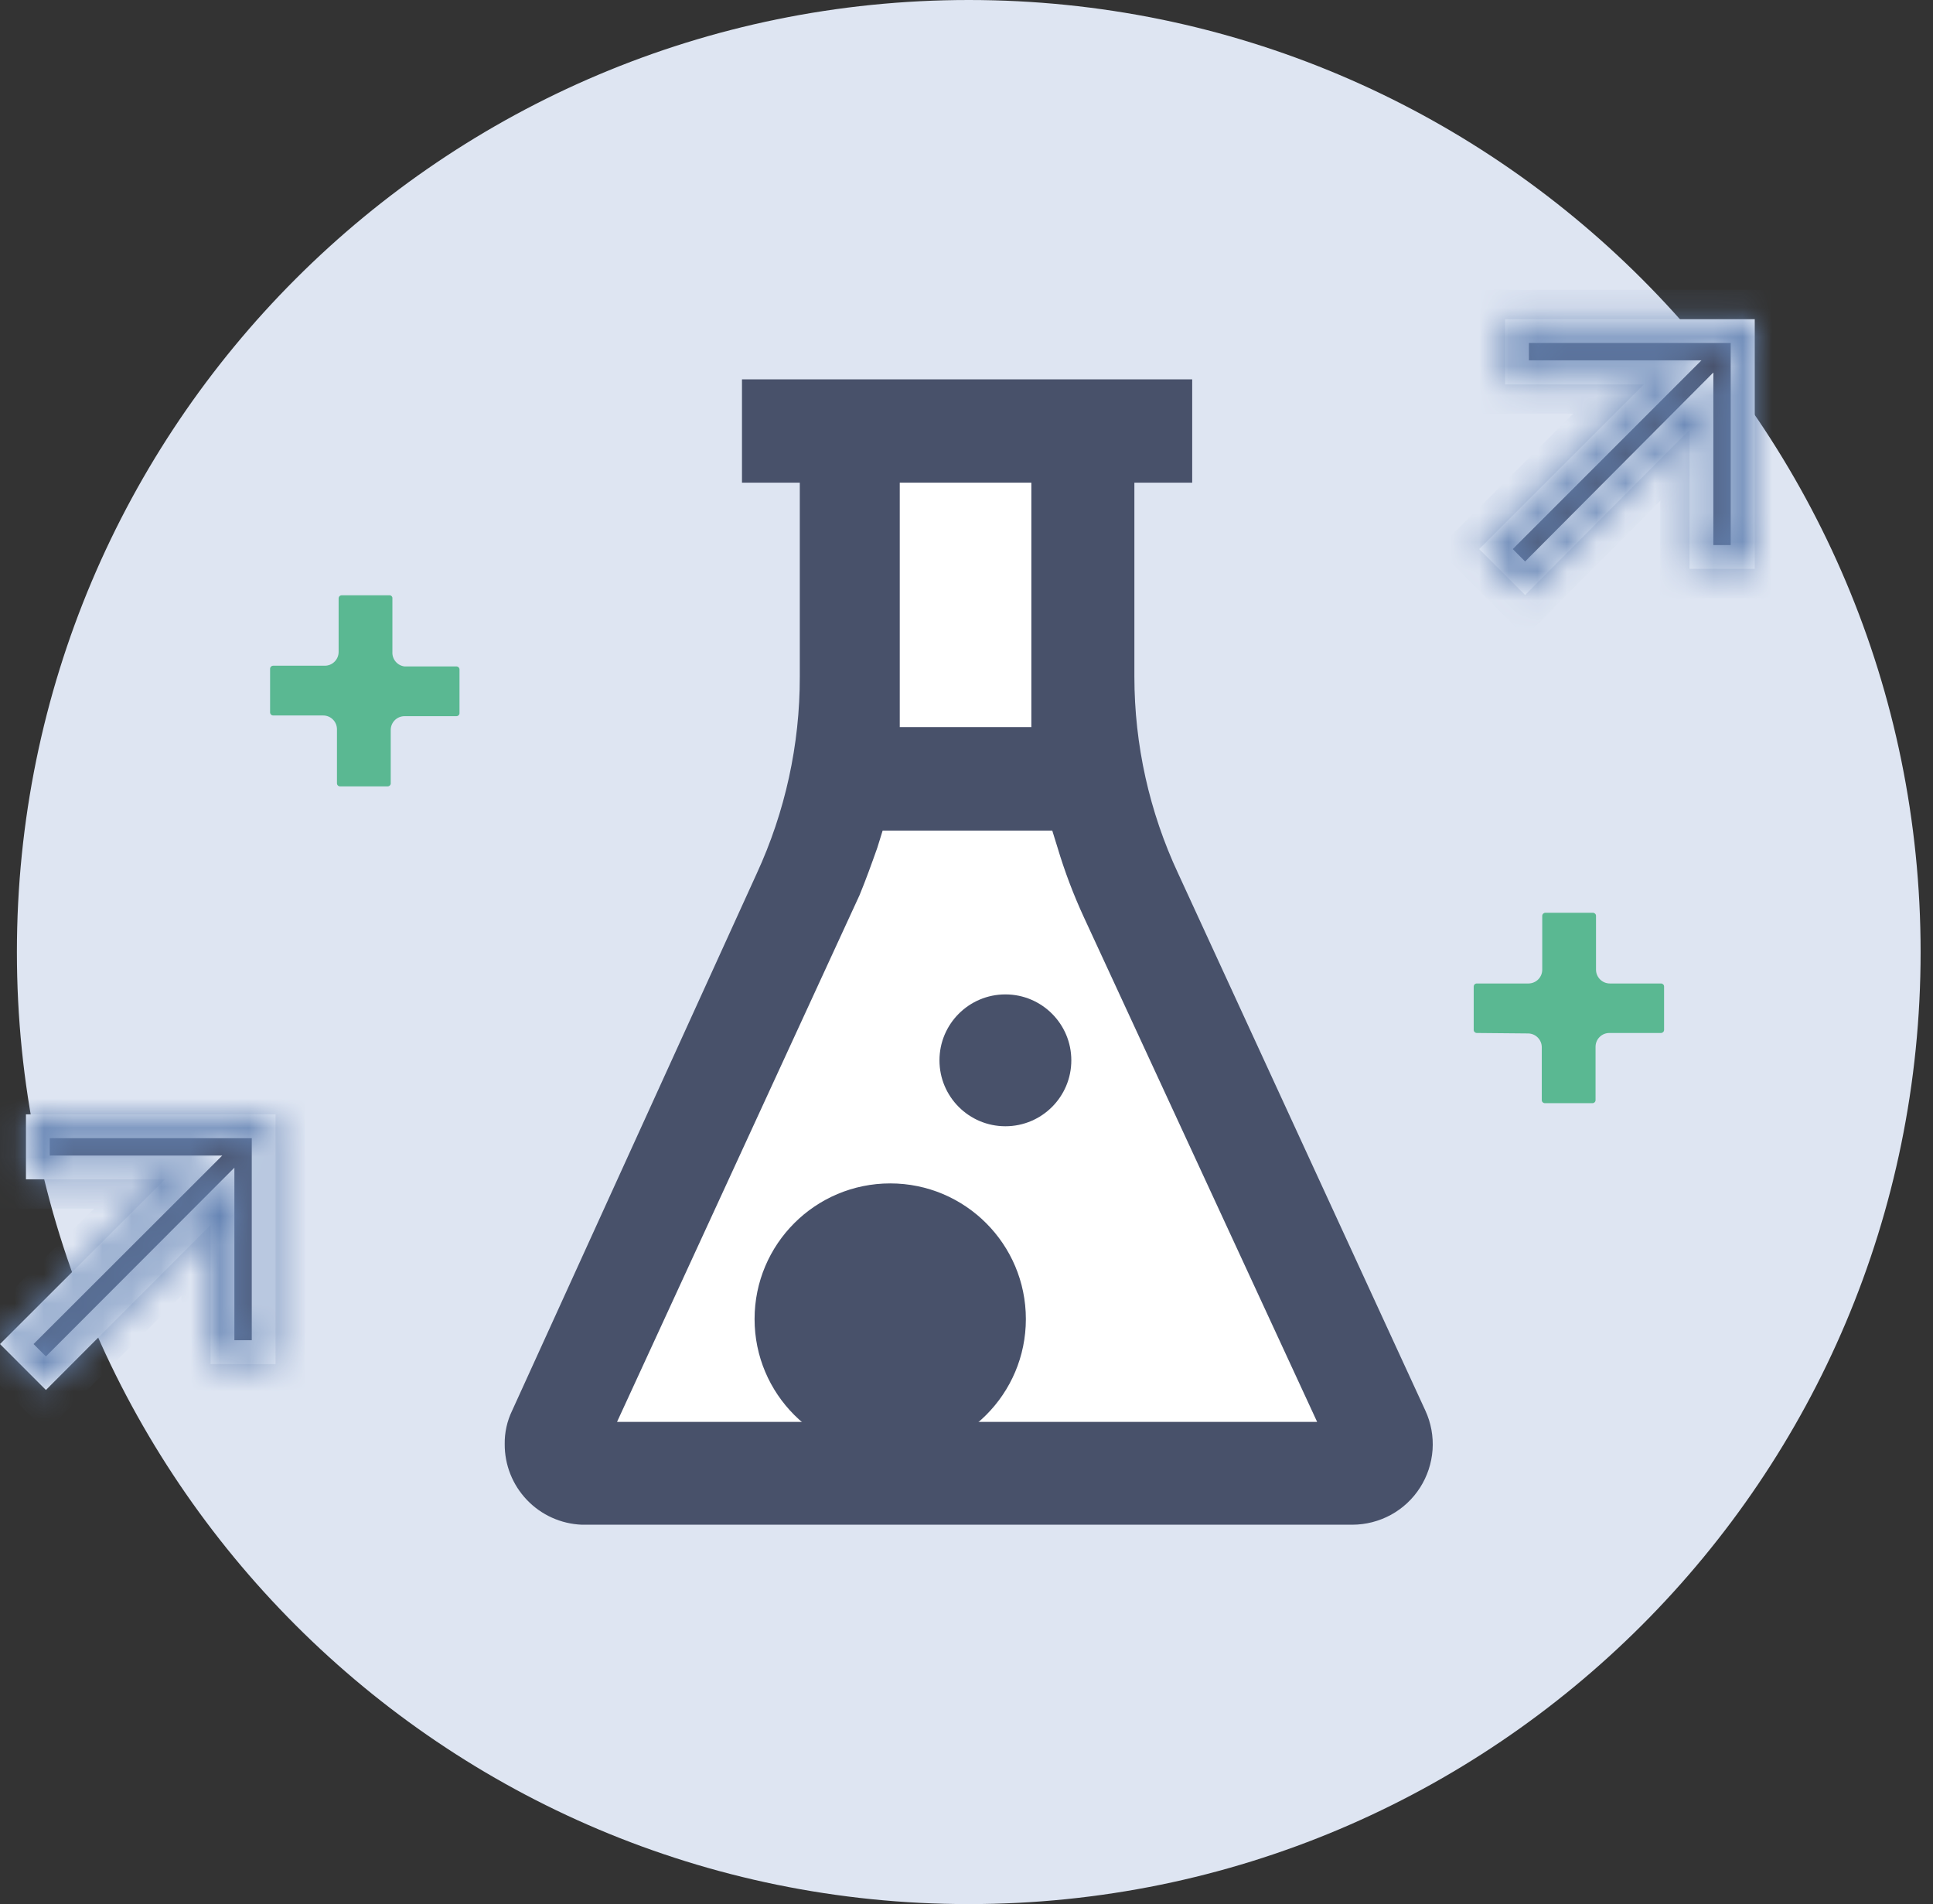
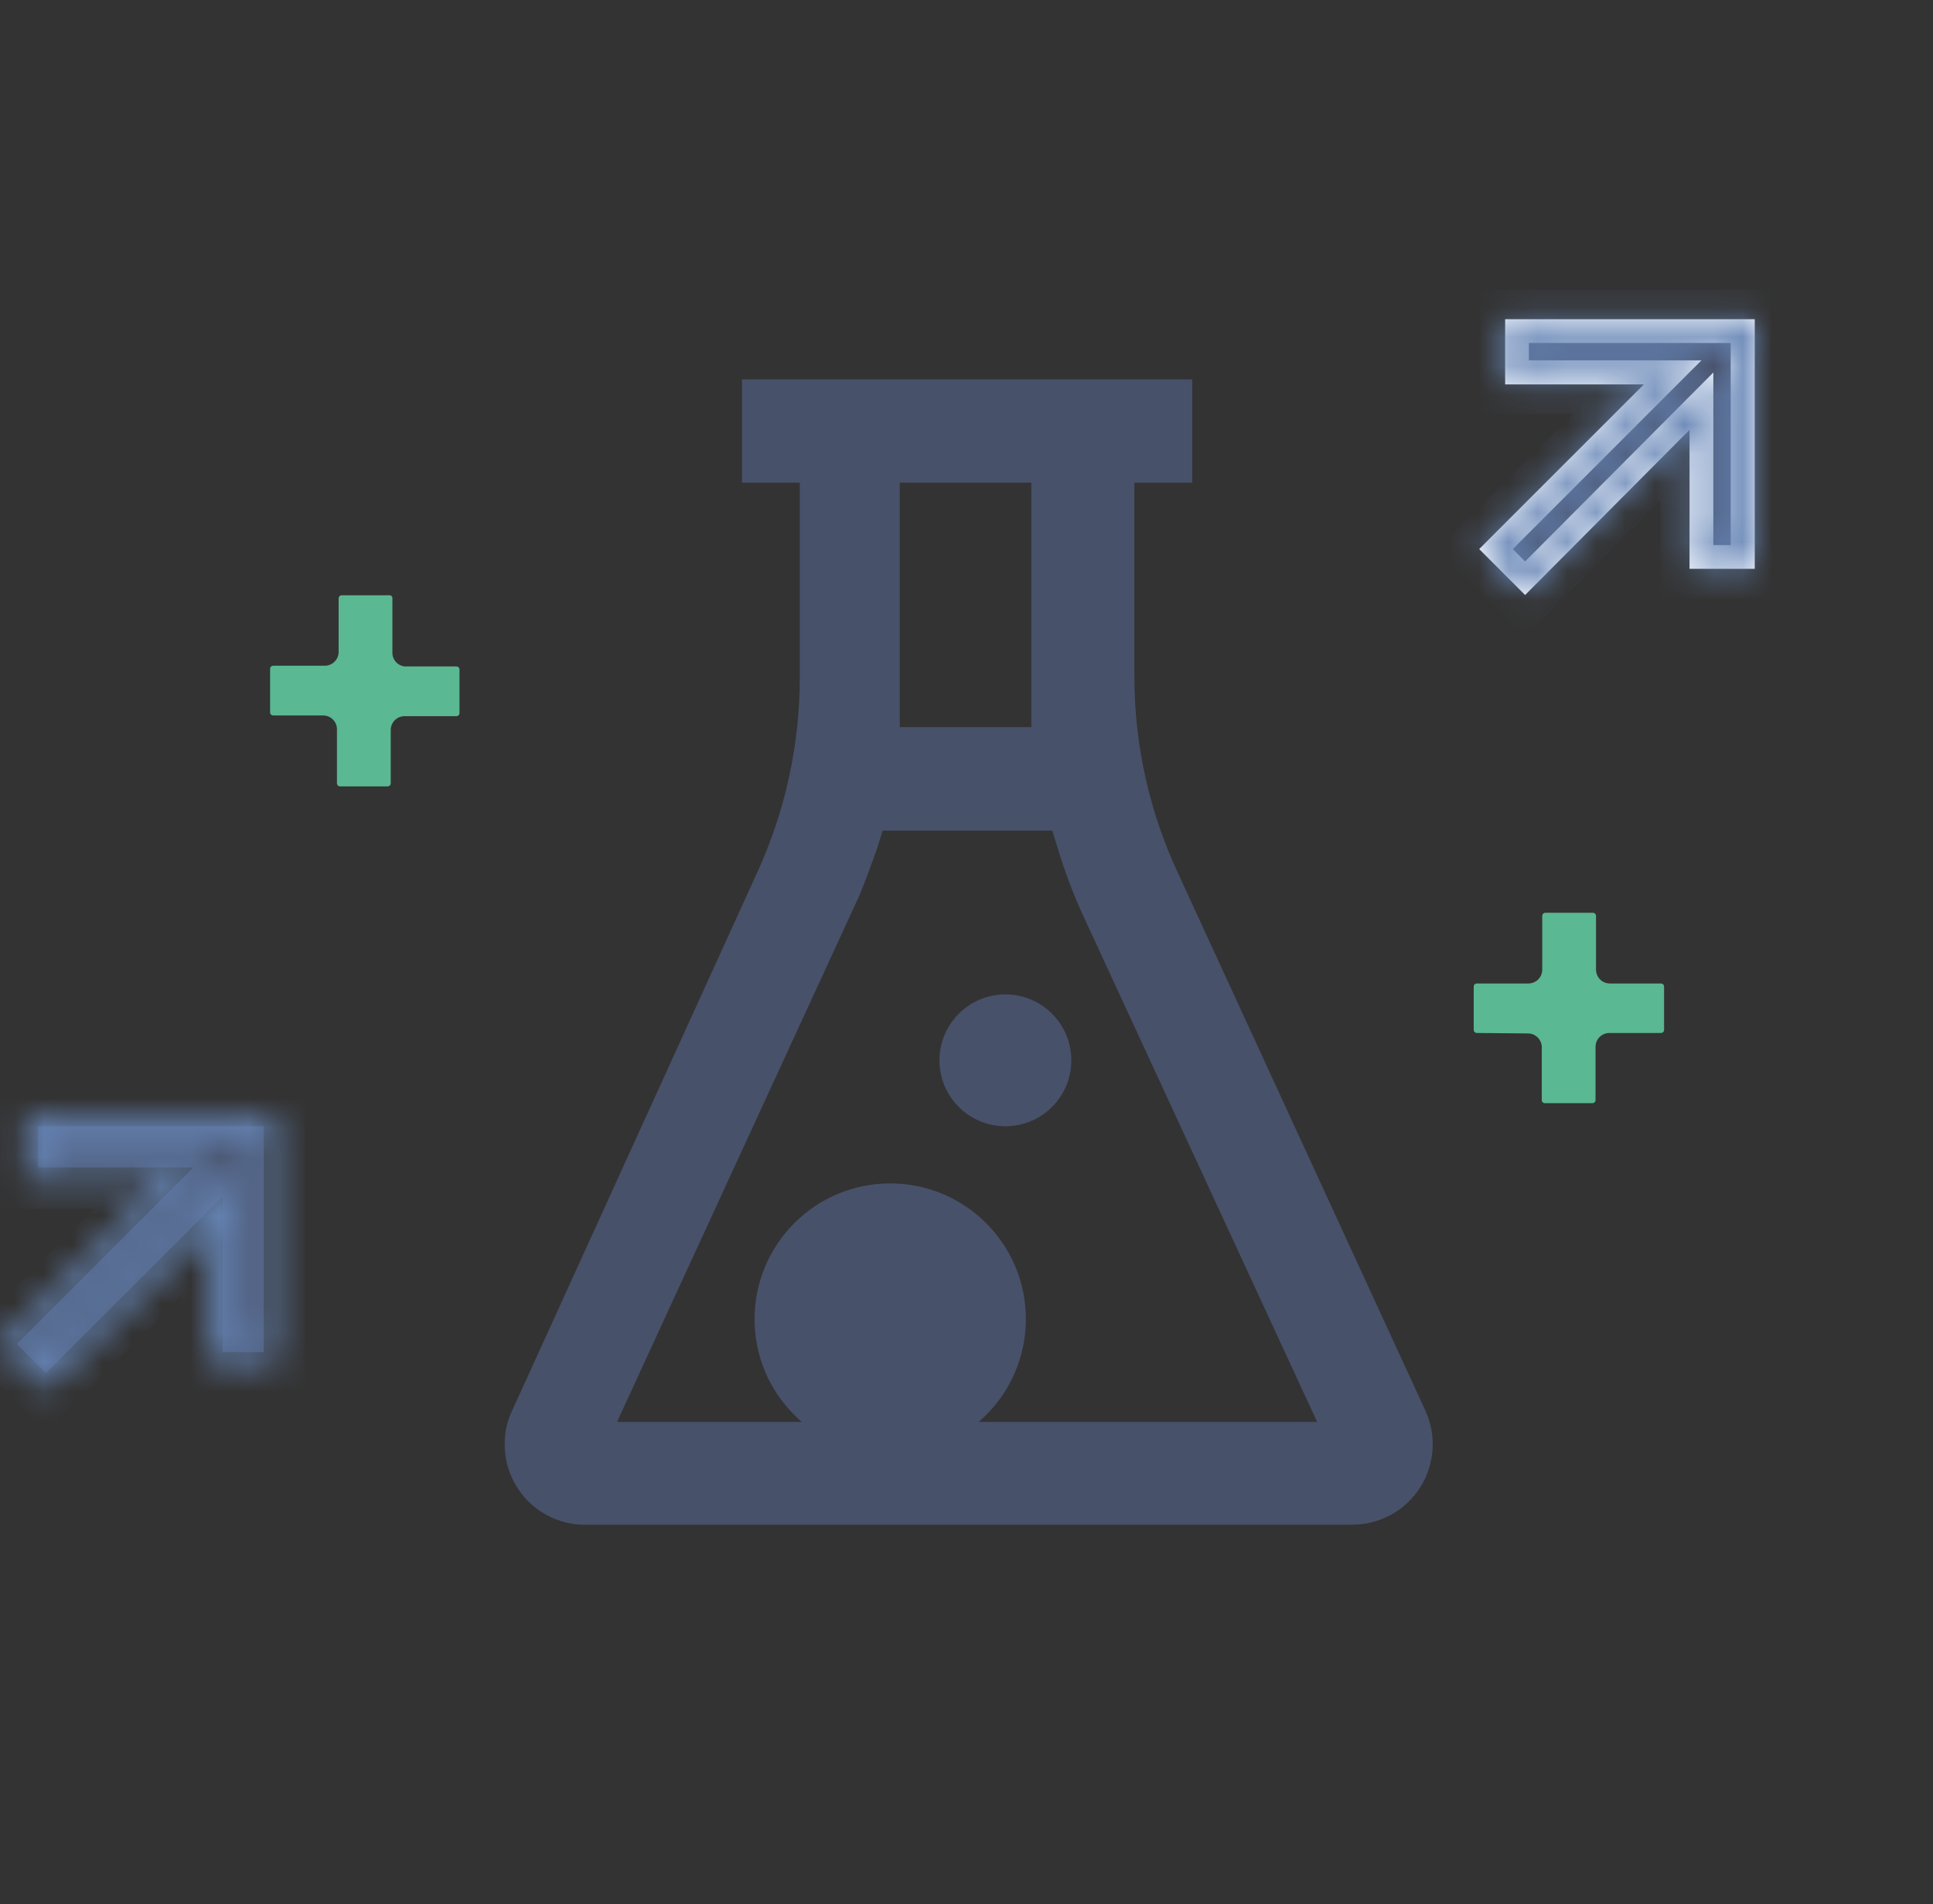
<svg xmlns="http://www.w3.org/2000/svg" width="66" height="65" viewBox="0 0 66 65" fill="none">
  <rect x="0" y="0" width="66" height="65" fill="#333333" stroke="none" />
  <g clip-path="url(#clip0)">
-     <path d="M33.077 65C51.026 65 65.577 50.449 65.577 32.5C65.577 14.551 51.026 0 33.077 0C15.128 0 0.577 14.551 0.577 32.5C0.577 50.449 15.128 65 33.077 65Z" fill="#DEE5F2" />
    <path d="M7.597 40.844L1.568 46.873L0.577 45.882L6.606 39.853H1.292V38.447H9.003V46.158H7.597V40.844Z" fill="#48516A" />
    <mask id="path-3-inside-1" fill="white">
      <path d="M1.568 47.45L0 45.882L5.631 40.259H0.886V38.041H9.409V46.564H7.191V41.819L1.568 47.45ZM1.146 45.882L1.568 46.304L8.003 39.861V45.752H8.596V38.854H1.698V39.447H7.589L1.146 45.882Z" />
    </mask>
-     <path d="M1.568 47.45L0 45.882L5.631 40.259H0.886V38.041H9.409V46.564H7.191V41.819L1.568 47.45ZM1.146 45.882L1.568 46.304L8.003 39.861V45.752H8.596V38.854H1.698V39.447H7.589L1.146 45.882Z" fill="#F4F8FF" />
    <path d="M1.568 47.45L0.861 48.157L1.569 48.865L2.276 48.157L1.568 47.45ZM0 45.882L-0.707 45.174L-1.415 45.881L-0.707 46.589L0 45.882ZM5.631 40.259L6.337 40.967L8.047 39.259H5.631V40.259ZM0.886 40.259H-0.114V41.259H0.886V40.259ZM0.886 38.041V37.041H-0.114V38.041H0.886ZM9.409 38.041H10.409V37.041H9.409V38.041ZM9.409 46.564V47.564H10.409V46.564H9.409ZM7.191 46.564H6.191V47.564H7.191V46.564ZM7.191 41.819H8.191V39.403L6.483 41.113L7.191 41.819ZM1.146 45.882L0.439 45.174L-0.269 45.881L0.439 46.589L1.146 45.882ZM1.568 46.304L0.861 47.011L1.569 47.719L2.276 47.011L1.568 46.304ZM8.003 39.861H9.003V37.445L7.296 39.155L8.003 39.861ZM8.003 45.752H7.003V46.752H8.003V45.752ZM8.596 45.752V46.752H9.596V45.752H8.596ZM8.596 38.854H9.596V37.854H8.596V38.854ZM1.698 38.854V37.854H0.698V38.854H1.698ZM1.698 39.447H0.698V40.447H1.698V39.447ZM7.589 39.447L8.295 40.154L10.005 38.447H7.589V39.447ZM2.275 46.743L0.707 45.175L-0.707 46.589L0.861 48.157L2.275 46.743ZM0.707 46.59L6.337 40.967L4.924 39.552L-0.707 45.174L0.707 46.59ZM5.631 39.259H0.886V41.259H5.631V39.259ZM1.886 40.259V38.041H-0.114V40.259H1.886ZM0.886 39.041H9.409V37.041H0.886V39.041ZM8.409 38.041V46.564H10.409V38.041H8.409ZM9.409 45.564H7.191V47.564H9.409V45.564ZM8.191 46.564V41.819H6.191V46.564H8.191ZM6.483 41.113L0.861 46.743L2.276 48.157L7.898 42.526L6.483 41.113ZM0.439 46.589L0.861 47.011L2.275 45.597L1.853 45.175L0.439 46.589ZM2.276 47.011L8.711 40.568L7.296 39.155L0.861 45.598L2.276 47.011ZM7.003 39.861V45.752H9.003V39.861H7.003ZM8.003 46.752H8.596V44.752H8.003V46.752ZM9.596 45.752V38.854H7.596V45.752H9.596ZM8.596 37.854H1.698V39.854H8.596V37.854ZM0.698 38.854V39.447H2.698V38.854H0.698ZM1.698 40.447H7.589V38.447H1.698V40.447ZM6.882 38.739L0.439 45.174L1.852 46.589L8.295 40.154L6.882 38.739Z" fill="#6483B3" mask="url(#path-3-inside-1)" />
    <path d="M58.102 13.699L52.073 19.727L51.082 18.736L57.111 12.707H51.797V11.302H59.507V19.012H58.102V13.699Z" fill="#48516A" />
    <mask id="path-6-inside-2" fill="white">
      <path d="M52.073 20.312L50.505 18.744L56.127 13.122H51.391V10.896H59.914V19.419H57.687V14.674L52.073 20.312ZM51.651 18.744L52.073 19.167L58.5 12.716V18.606H59.093V11.708H52.203V12.301H58.094L51.651 18.744Z" />
    </mask>
    <path d="M52.073 20.312L50.505 18.744L56.127 13.122H51.391V10.896H59.914V19.419H57.687V14.674L52.073 20.312ZM51.651 18.744L52.073 19.167L58.5 12.716V18.606H59.093V11.708H52.203V12.301H58.094L51.651 18.744Z" fill="#F4F8FF" />
    <path d="M52.073 20.312L51.366 21.02L52.075 21.728L52.782 21.018L52.073 20.312ZM50.505 18.744L49.798 18.037L49.091 18.744L49.798 19.451L50.505 18.744ZM56.127 13.122L56.834 13.829L58.542 12.122H56.127V13.122ZM51.391 13.122H50.391V14.122H51.391V13.122ZM51.391 10.896V9.896H50.391V10.896H51.391ZM59.914 10.896H60.914V9.896H59.914V10.896ZM59.914 19.419V20.419H60.914V19.419H59.914ZM57.687 19.419H56.687V20.419H57.687V19.419ZM57.687 14.674H58.687V12.252L56.979 13.968L57.687 14.674ZM51.651 18.744L50.943 18.037L50.236 18.744L50.943 19.451L51.651 18.744ZM52.073 19.167L51.366 19.874L52.074 20.582L52.781 19.873L52.073 19.167ZM58.5 12.716H59.5V10.295L57.791 12.01L58.5 12.716ZM58.5 18.606H57.5V19.606H58.5V18.606ZM59.093 18.606V19.606H60.093V18.606H59.093ZM59.093 11.708H60.093V10.708H59.093V11.708ZM52.203 11.708V10.708H51.203V11.708H52.203ZM52.203 12.301H51.203V13.301H52.203V12.301ZM58.094 12.301L58.801 13.008L60.508 11.301H58.094V12.301ZM52.78 19.605L51.212 18.037L49.798 19.451L51.366 21.02L52.78 19.605ZM51.212 19.451L56.834 13.829L55.42 12.415L49.798 18.037L51.212 19.451ZM56.127 12.122H51.391V14.122H56.127V12.122ZM52.391 13.122V10.896H50.391V13.122H52.391ZM51.391 11.896H59.914V9.896H51.391V11.896ZM58.914 10.896V19.419H60.914V10.896H58.914ZM59.914 18.419H57.687V20.419H59.914V18.419ZM58.687 19.419V14.674H56.687V19.419H58.687ZM56.979 13.968L51.364 19.607L52.782 21.018L58.396 15.379L56.979 13.968ZM50.943 19.451L51.366 19.874L52.78 18.46L52.358 18.037L50.943 19.451ZM52.781 19.873L59.208 13.421L57.791 12.01L51.365 18.461L52.781 19.873ZM57.5 12.716V18.606H59.5V12.716H57.5ZM58.5 19.606H59.093V17.606H58.5V19.606ZM60.093 18.606V11.708H58.093V18.606H60.093ZM59.093 10.708H52.203V12.708H59.093V10.708ZM51.203 11.708V12.301H53.203V11.708H51.203ZM52.203 13.301H58.094V11.301H52.203V13.301ZM57.386 11.594L50.943 18.037L52.358 19.451L58.801 13.008L57.386 11.594Z" fill="#6483B3" mask="url(#path-6-inside-2)" />
-     <path d="M28.608 14.852H36.571L37.399 27.324L46.532 49.66H18.549L28.372 26.764L28.608 14.852Z" fill="white" />
    <path d="M46.833 49.863H18.241L28.178 26.723L28.438 14.625H36.766L37.578 27.251L46.833 49.863ZM18.858 49.457H46.231L37.196 27.332L36.384 15.056H28.803L28.559 26.812L18.858 49.457Z" fill="white" />
    <path d="M19.866 52.049H46.174C46.635 52.048 47.087 51.932 47.491 51.712C47.895 51.491 48.237 51.172 48.485 50.784C48.733 50.397 48.88 49.953 48.913 49.494C48.945 49.035 48.861 48.575 48.669 48.157L40.227 29.819C39.243 27.715 38.733 25.422 38.732 23.099V16.477H40.706V12.951H25.334V16.477H27.308V23.099C27.312 25.419 26.81 27.712 25.838 29.819L17.485 48.157C17.314 48.511 17.227 48.901 17.233 49.294C17.228 50.005 17.5 50.69 17.992 51.204C18.483 51.718 19.155 52.021 19.866 52.049ZM30.721 16.477H35.214V24.822H30.721V16.477ZM29.348 30.558C29.559 30.046 29.762 29.485 29.957 28.933L30.136 28.356H35.929L36.108 28.933C36.351 29.747 36.653 30.543 37.009 31.314L44.972 48.539H21.068L29.348 30.558Z" fill="#48516A" />
    <path d="M30.396 49.66C32.953 49.66 35.027 47.587 35.027 45.029C35.027 42.471 32.953 40.398 30.396 40.398C27.838 40.398 25.764 42.471 25.764 45.029C25.764 47.587 27.838 49.66 30.396 49.66Z" fill="#48516A" />
    <path d="M34.328 38.447C35.571 38.447 36.579 37.44 36.579 36.197C36.579 34.954 35.571 33.946 34.328 33.946C33.085 33.946 32.077 34.954 32.077 36.197C32.077 37.44 33.085 38.447 34.328 38.447Z" fill="#48516A" />
    <path d="M9.328 24.424C9.314 24.424 9.3 24.421 9.287 24.416C9.274 24.41 9.263 24.403 9.253 24.393C9.243 24.383 9.235 24.371 9.23 24.358C9.225 24.346 9.222 24.332 9.222 24.318V22.831C9.222 22.817 9.225 22.804 9.23 22.791C9.235 22.778 9.243 22.766 9.253 22.756C9.263 22.747 9.274 22.739 9.287 22.734C9.3 22.728 9.314 22.726 9.328 22.726H11.091C11.216 22.726 11.335 22.676 11.424 22.587C11.512 22.499 11.562 22.379 11.562 22.254V20.426C11.562 20.412 11.565 20.399 11.57 20.386C11.575 20.373 11.583 20.361 11.593 20.352C11.603 20.342 11.614 20.334 11.627 20.329C11.64 20.323 11.654 20.321 11.668 20.321H13.293C13.307 20.319 13.321 20.321 13.334 20.326C13.348 20.331 13.36 20.339 13.37 20.349C13.38 20.359 13.388 20.371 13.393 20.384C13.398 20.398 13.399 20.412 13.398 20.426V22.254C13.391 22.374 13.43 22.492 13.507 22.584C13.584 22.676 13.693 22.736 13.812 22.75H15.576C15.59 22.749 15.605 22.751 15.619 22.756C15.632 22.76 15.645 22.768 15.656 22.778C15.666 22.788 15.675 22.8 15.681 22.813C15.687 22.826 15.69 22.841 15.689 22.856V24.342C15.69 24.357 15.687 24.372 15.681 24.385C15.675 24.398 15.666 24.41 15.656 24.42C15.645 24.43 15.632 24.438 15.619 24.442C15.605 24.447 15.59 24.449 15.576 24.448H13.812C13.689 24.448 13.57 24.497 13.482 24.583C13.394 24.67 13.343 24.788 13.341 24.911V26.731C13.342 26.746 13.341 26.76 13.336 26.774C13.331 26.788 13.323 26.8 13.313 26.811C13.303 26.822 13.291 26.83 13.278 26.836C13.265 26.842 13.25 26.845 13.236 26.845H11.611C11.596 26.845 11.582 26.842 11.568 26.836C11.555 26.83 11.543 26.822 11.533 26.811C11.523 26.8 11.515 26.788 11.511 26.774C11.506 26.76 11.504 26.746 11.505 26.731V24.887C11.503 24.763 11.452 24.645 11.364 24.559C11.276 24.472 11.157 24.424 11.034 24.424H9.328Z" fill="#5AB892" />
    <path d="M50.424 35.263C50.396 35.263 50.369 35.251 50.349 35.232C50.329 35.212 50.318 35.185 50.318 35.157V33.678C50.318 33.664 50.321 33.651 50.326 33.638C50.331 33.625 50.339 33.613 50.349 33.603C50.359 33.594 50.37 33.586 50.383 33.581C50.396 33.575 50.41 33.573 50.424 33.573H52.195C52.319 33.57 52.436 33.52 52.523 33.432C52.61 33.343 52.658 33.225 52.658 33.101V31.265C52.658 31.237 52.669 31.21 52.689 31.19C52.709 31.171 52.736 31.159 52.764 31.159H54.389C54.417 31.159 54.444 31.171 54.463 31.19C54.483 31.21 54.494 31.237 54.494 31.265V33.101C54.494 33.226 54.544 33.346 54.632 33.434C54.721 33.523 54.841 33.573 54.966 33.573H56.712C56.74 33.573 56.767 33.584 56.787 33.603C56.807 33.623 56.818 33.65 56.818 33.678V35.157C56.818 35.185 56.807 35.212 56.787 35.232C56.767 35.251 56.74 35.263 56.712 35.263H54.949C54.824 35.263 54.705 35.312 54.616 35.401C54.528 35.489 54.478 35.609 54.478 35.734V37.554C54.478 37.582 54.467 37.609 54.447 37.629C54.427 37.648 54.401 37.659 54.373 37.659H52.748C52.719 37.659 52.693 37.648 52.673 37.629C52.653 37.609 52.642 37.582 52.642 37.554V35.75C52.642 35.627 52.593 35.508 52.507 35.42C52.42 35.331 52.302 35.281 52.179 35.279L50.424 35.263Z" fill="#5AB892" />
  </g>
  <defs>
    <clipPath id="clip0">
      <rect width="65.577" height="65" fill="white" />
    </clipPath>
  </defs>
</svg>